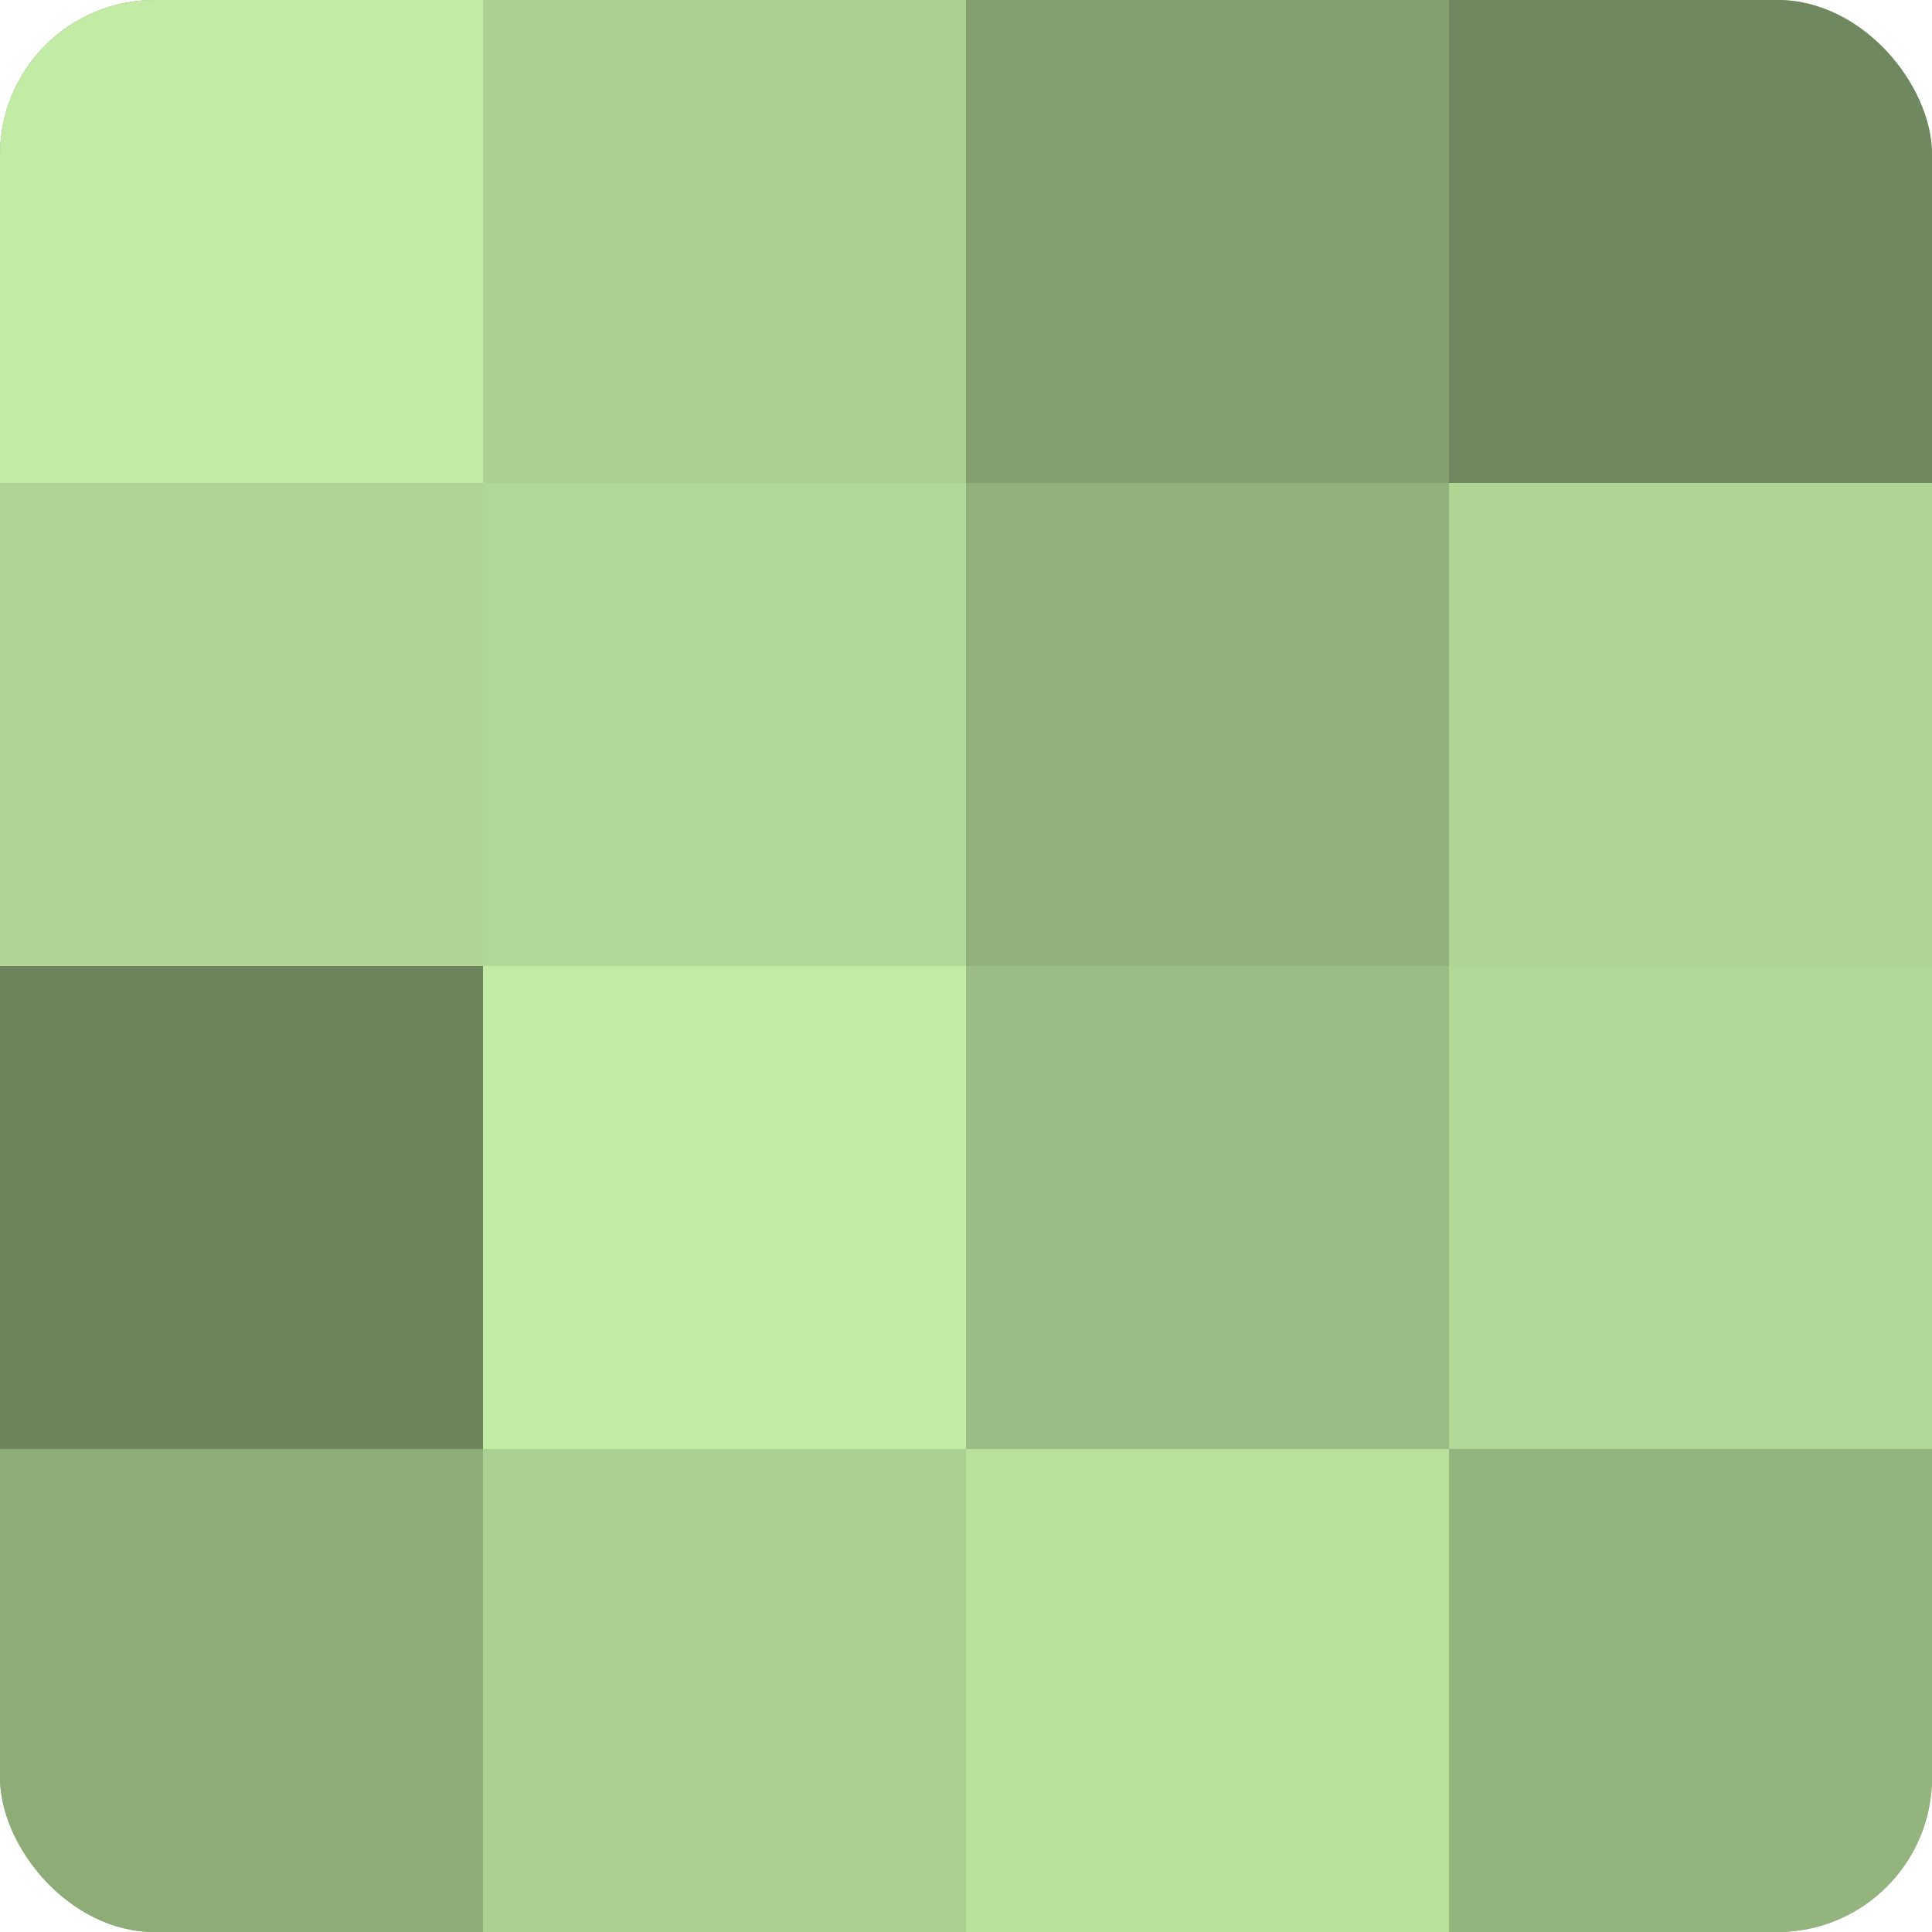
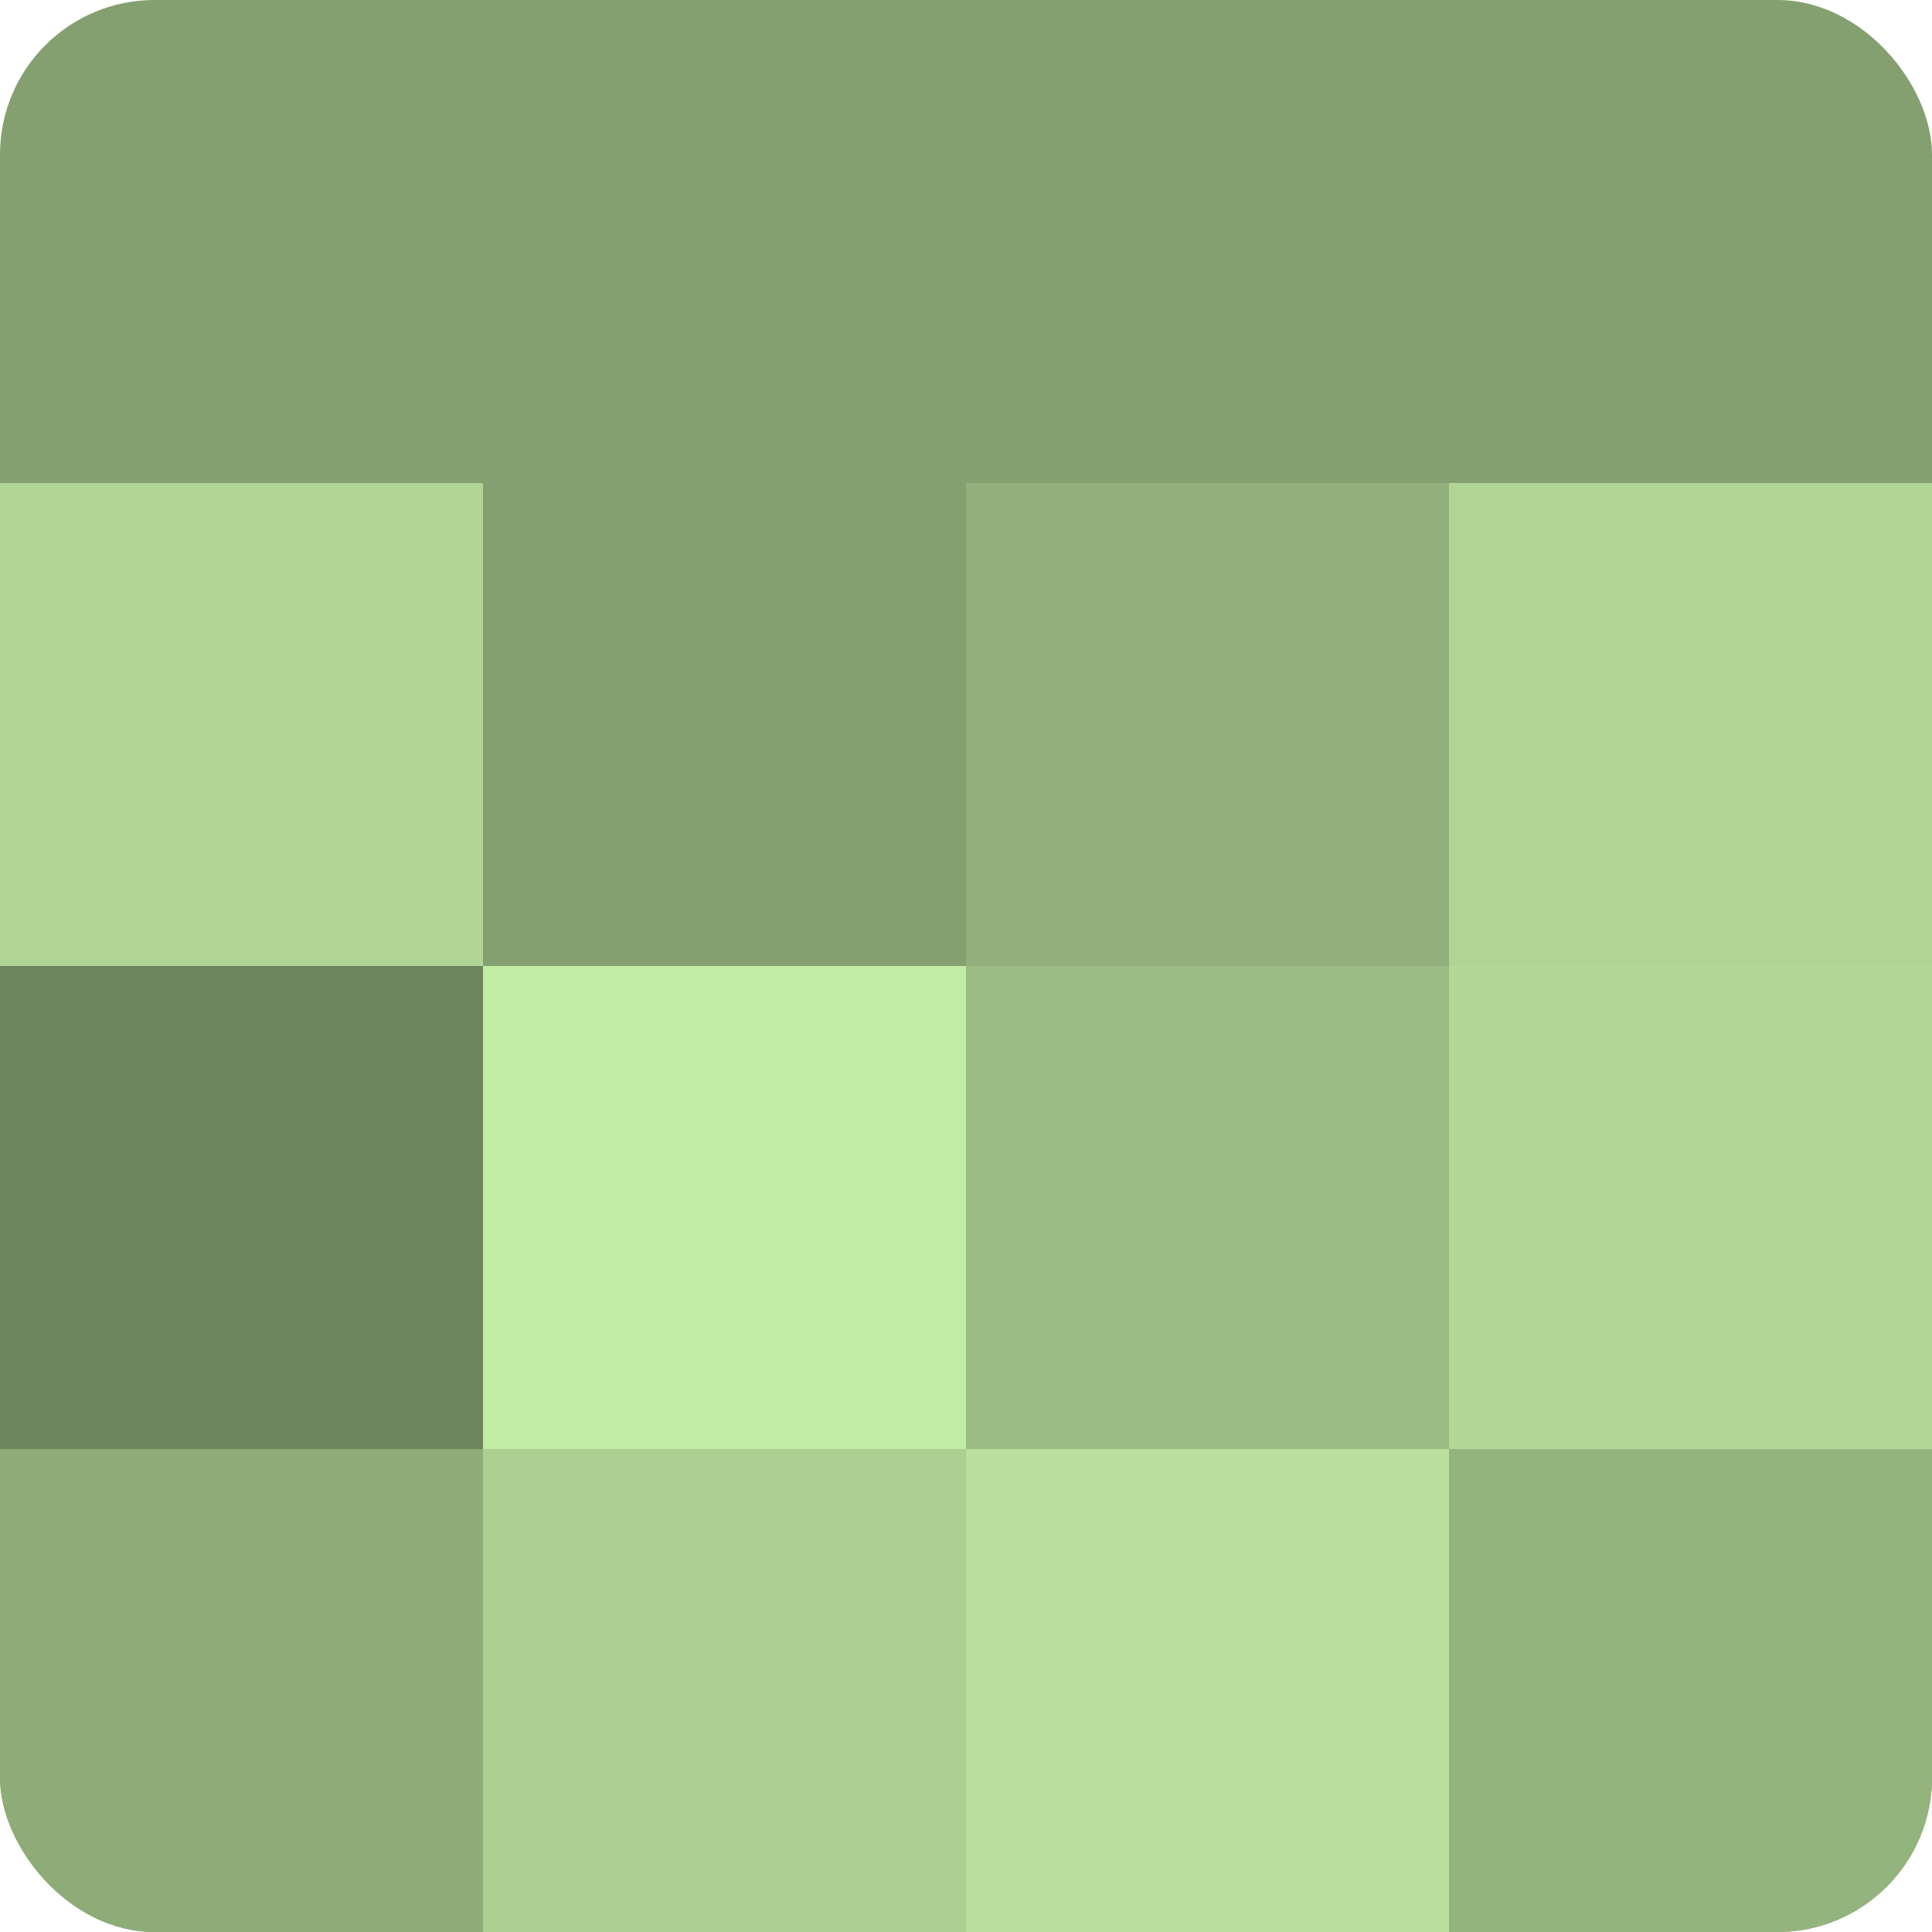
<svg xmlns="http://www.w3.org/2000/svg" width="60" height="60" viewBox="0 0 100 100" preserveAspectRatio="xMidYMid meet">
  <defs>
    <clipPath id="c" width="100" height="100">
      <rect width="100" height="100" rx="8" ry="8" />
    </clipPath>
  </defs>
  <g clip-path="url(#c)">
    <rect width="100" height="100" fill="#84a070" />
-     <rect width="25" height="25" fill="#c2eca5" />
    <rect y="25" width="25" height="25" fill="#afd494" />
    <rect y="50" width="25" height="25" fill="#6d845d" />
    <rect y="75" width="25" height="25" fill="#8eac78" />
-     <rect x="25" width="25" height="25" fill="#abd092" />
-     <rect x="25" y="25" width="25" height="25" fill="#b2d897" />
    <rect x="25" y="50" width="25" height="25" fill="#c2eca5" />
    <rect x="25" y="75" width="25" height="25" fill="#abd092" />
    <rect x="50" width="25" height="25" fill="#84a070" />
    <rect x="50" y="25" width="25" height="25" fill="#91b07b" />
    <rect x="50" y="50" width="25" height="25" fill="#9bbc84" />
    <rect x="50" y="75" width="25" height="25" fill="#b9e09d" />
-     <rect x="75" width="25" height="25" fill="#70885f" />
    <rect x="75" y="25" width="25" height="25" fill="#afd494" />
    <rect x="75" y="50" width="25" height="25" fill="#b2d897" />
    <rect x="75" y="75" width="25" height="25" fill="#94b47e" />
  </g>
</svg>